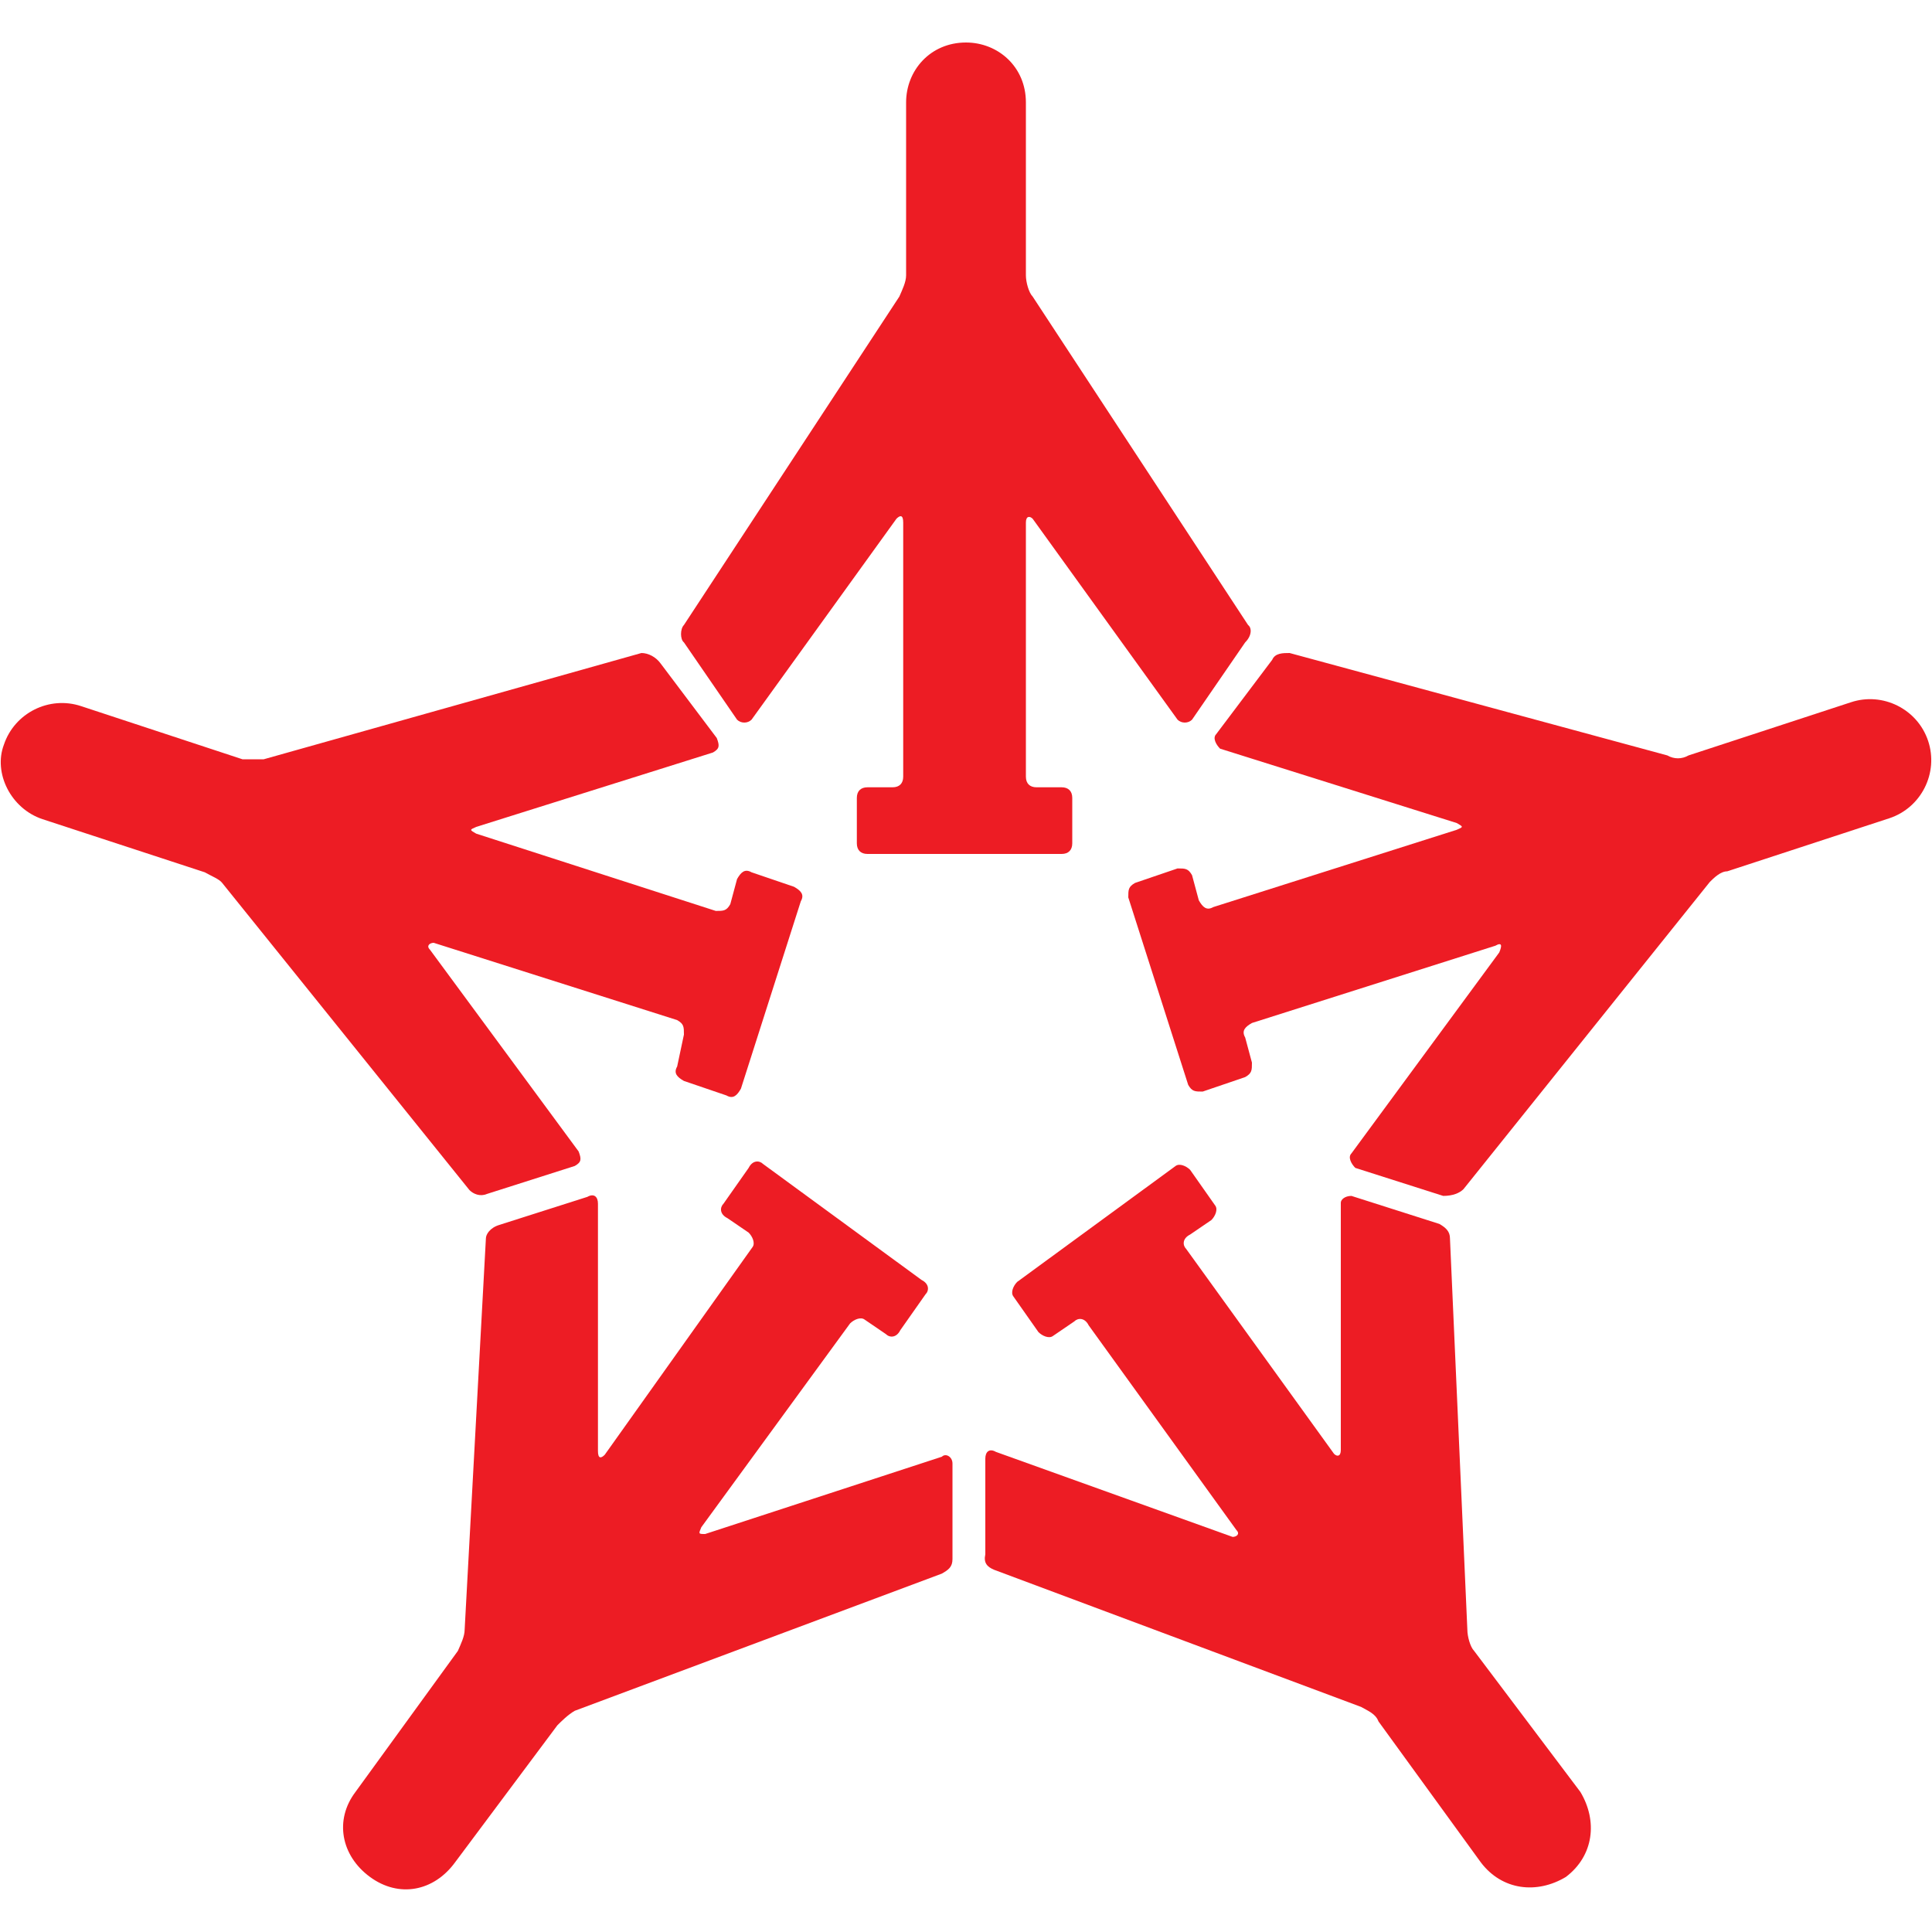
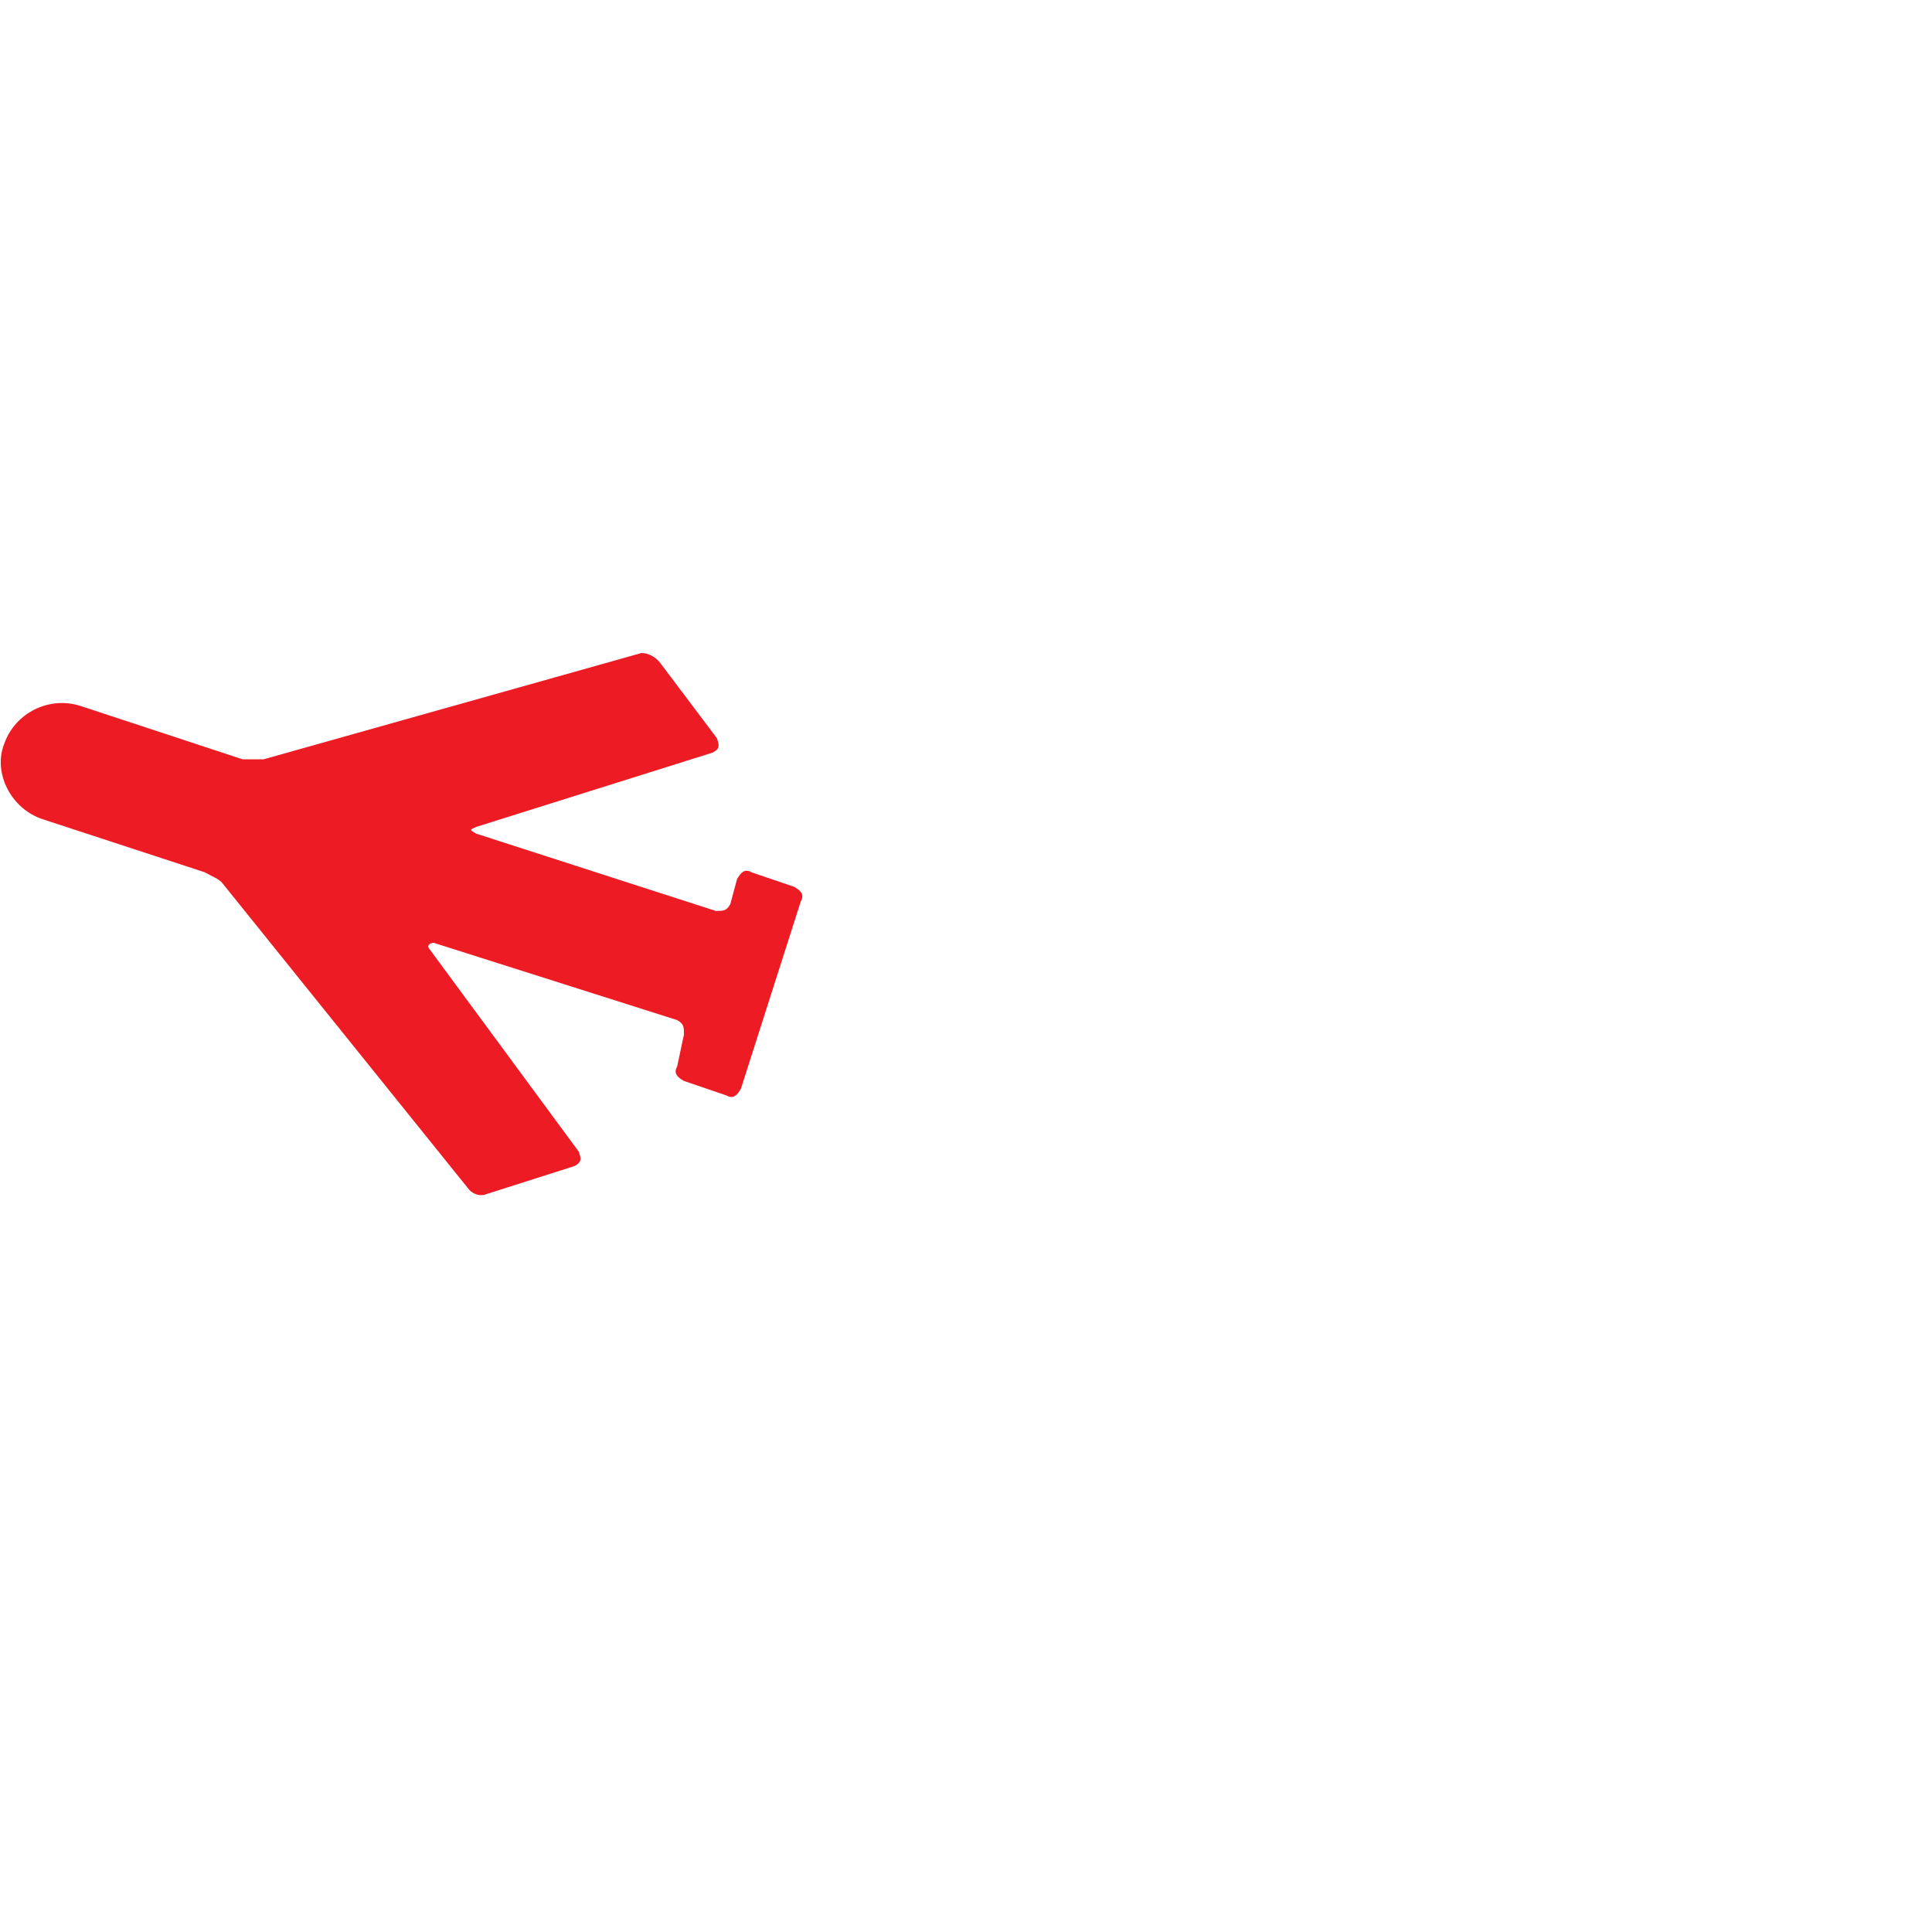
<svg xmlns="http://www.w3.org/2000/svg" version="1.1" id="Слой_1" x="0px" y="0px" width="200px" height="200px" viewBox="0 0 200 200" style="enable-background:new 0 0 200 200;" xml:space="preserve">
  <style type="text/css">
	.st0{fill:#ED1C24;}
</style>
  <g>
-     <path class="st0" d="M129.2,64.7l-22.3-34c-0.4-0.4-0.7-1.5-0.7-2.2V10.6c0-3.7-2.9-6.2-6.2-6.2c-3.7,0-6.2,2.9-6.2,6.2v17.9   c0,0.7-0.4,1.5-0.7,2.2l-22.3,34c-0.4,0.4-0.4,1.5,0,1.8l5.5,8c0.4,0.4,1.1,0.4,1.5,0l15-20.8c0.4-0.4,0.7-0.4,0.7,0.4v26.3   c0,0.7-0.4,1.1-1.1,1.1h-2.6c-0.7,0-1.1,0.4-1.1,1.1v4.7c0,0.7,0.4,1.1,1.1,1.1h20.1c0.7,0,1.1-0.4,1.1-1.1v-4.7   c0-0.7-0.4-1.1-1.1-1.1h-2.6c-0.7,0-1.1-0.4-1.1-1.1V54.1c0-0.7,0.4-0.7,0.7-0.4l15,20.8c0.4,0.4,1.1,0.4,1.5,0l5.5-8   C129.6,65.8,129.6,65,129.2,64.7" />
    <path class="st0" d="M66.4,67.6l-39.1,11c-0.7,0-1.5,0-2.2,0L8.4,73.1c-3.3-1.1-6.9,0.7-8,4c-1.1,2.9,0.7,6.6,4,7.7l16.8,5.5   c0.7,0.4,1.5,0.7,1.8,1.1l25.6,31.8c0.4,0.4,1.1,0.7,1.8,0.4l9.1-2.9c0.7-0.4,0.7-0.7,0.4-1.5L44.5,98.3c-0.4-0.4,0-0.7,0.4-0.7   l25.2,8c0.7,0.4,0.7,0.7,0.7,1.5l-0.7,3.3c-0.4,0.7,0,1.1,0.7,1.5l4.4,1.5c0.7,0.4,1.1,0,1.5-0.7l6.2-19.4c0.4-0.7,0-1.1-0.7-1.5   l-4.4-1.5c-0.7-0.4-1.1,0-1.5,0.7l-0.7,2.6c-0.4,0.7-0.7,0.7-1.5,0.7l-24.8-8c-0.7-0.4-0.7-0.4,0-0.7l24.5-7.7   c0.7-0.4,0.7-0.7,0.4-1.5l-5.8-7.7C67.9,68,67.1,67.6,66.4,67.6" />
-     <path class="st0" d="M50.3,128.2l-2.2,40.5c0,0.7-0.4,1.5-0.7,2.2l-10.6,14.6c-2.2,2.9-1.5,6.6,1.5,8.8s6.6,1.5,8.8-1.5l10.6-14.2   c0.4-0.4,1.1-1.1,1.8-1.5l38-14.2c0.7-0.4,1.1-0.7,1.1-1.5v-9.9c0-0.7-0.7-1.1-1.1-0.7l-24.5,8c-0.7,0-0.7,0-0.4-0.7L88,137   c0.4-0.4,1.1-0.7,1.5-0.4l2.2,1.5c0.4,0.4,1.1,0.4,1.5-0.4l2.6-3.7c0.4-0.4,0.4-1.1-0.4-1.5l-16.4-12c-0.4-0.4-1.1-0.4-1.5,0.4   l-2.6,3.7c-0.4,0.4-0.4,1.1,0.4,1.5l2.2,1.5c0.4,0.4,0.7,1.1,0.4,1.5l-15.3,21.5c-0.4,0.4-0.7,0.4-0.7-0.4v-25.6   c0-0.7-0.4-1.1-1.1-0.7l-9.1,2.9C50.7,127.1,50.3,127.8,50.3,128.2" />
-     <path class="st0" d="M102.9,162.5l38,14.2c0.7,0.4,1.5,0.7,1.8,1.5l10.6,14.6c2.2,2.9,5.8,3.3,8.8,1.5c2.9-2.2,3.3-5.8,1.5-8.8   l-11-14.6c-0.4-0.4-0.7-1.5-0.7-2.2l-1.8-40.5c0-0.7-0.4-1.1-1.1-1.5l-9.1-2.9c-0.7,0-1.1,0.4-1.1,0.7v25.6c0,0.7-0.4,0.7-0.7,0.4   l-15.3-21.2c-0.4-0.4-0.4-1.1,0.4-1.5l2.2-1.5c0.4-0.4,0.7-1.1,0.4-1.5l-2.6-3.7c-0.4-0.4-1.1-0.7-1.5-0.4l-16.4,12   c-0.4,0.4-0.7,1.1-0.4,1.5l2.6,3.7c0.4,0.4,1.1,0.7,1.5,0.4l2.2-1.5c0.4-0.4,1.1-0.4,1.5,0.4l15.3,21.2c0.4,0.4,0,0.7-0.4,0.7   l-24.5-8.8c-0.7-0.4-1.1,0-1.1,0.7v9.9C101.8,161.8,102.2,162.2,102.9,162.5" />
-     <path class="st0" d="M151.5,123.1L177,91.3c0.4-0.4,1.1-1.1,1.8-1.1l16.8-5.5c3.3-1.1,5.1-4.7,4-8c-1.1-3.3-4.7-5.1-8-4l-16.8,5.5   c-0.7,0.4-1.5,0.4-2.2,0l-39.1-10.6c-0.7,0-1.5,0-1.8,0.7l-5.8,7.7c-0.4,0.4,0,1.1,0.4,1.5l24.5,7.7c0.7,0.4,0.7,0.4,0,0.7l-25.2,8   c-0.7,0.4-1.1,0-1.5-0.7l-0.7-2.6c-0.4-0.7-0.7-0.7-1.5-0.7l-4.4,1.5c-0.7,0.4-0.7,0.7-0.7,1.5l6.2,19.4c0.4,0.7,0.7,0.7,1.5,0.7   l4.4-1.5c0.7-0.4,0.7-0.7,0.7-1.5l-0.7-2.6c-0.4-0.7,0-1.1,0.7-1.5l25.2-8c0.7-0.4,0.7,0,0.4,0.7l-15.3,20.8   c-0.4,0.4,0,1.1,0.4,1.5l9.1,2.9C150.4,123.8,151.1,123.5,151.5,123.1" />
  </g>
</svg>